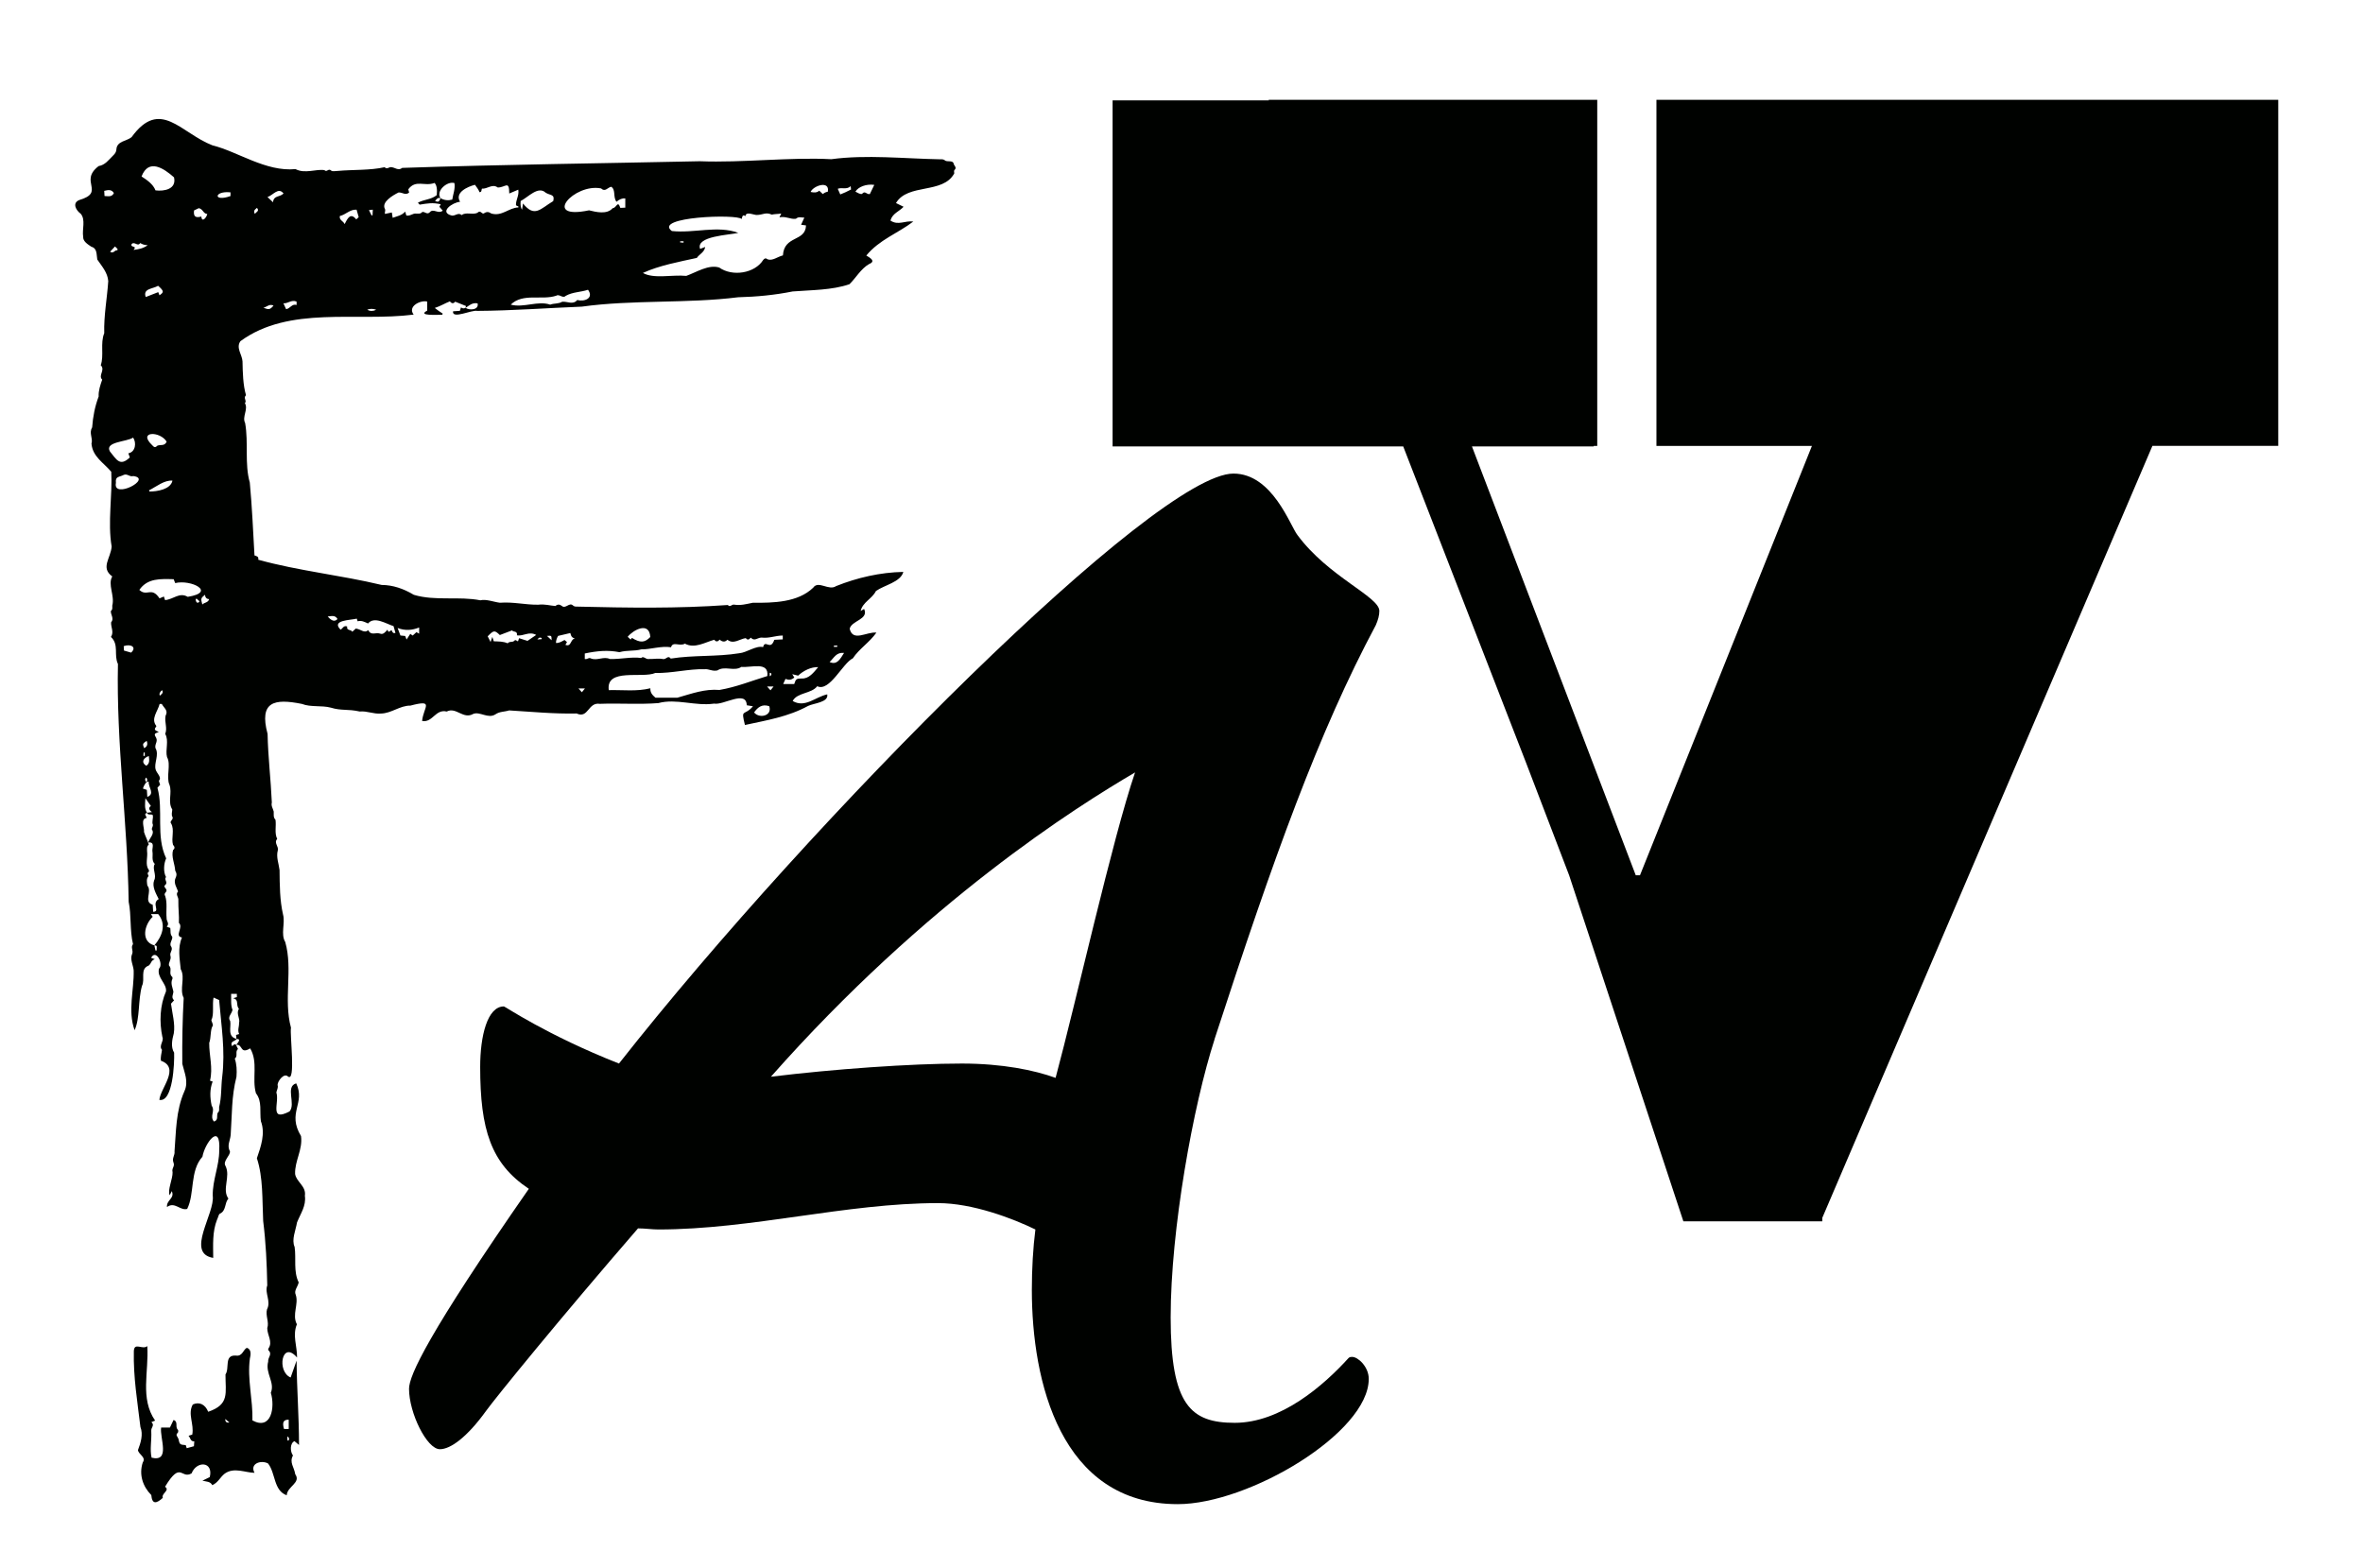
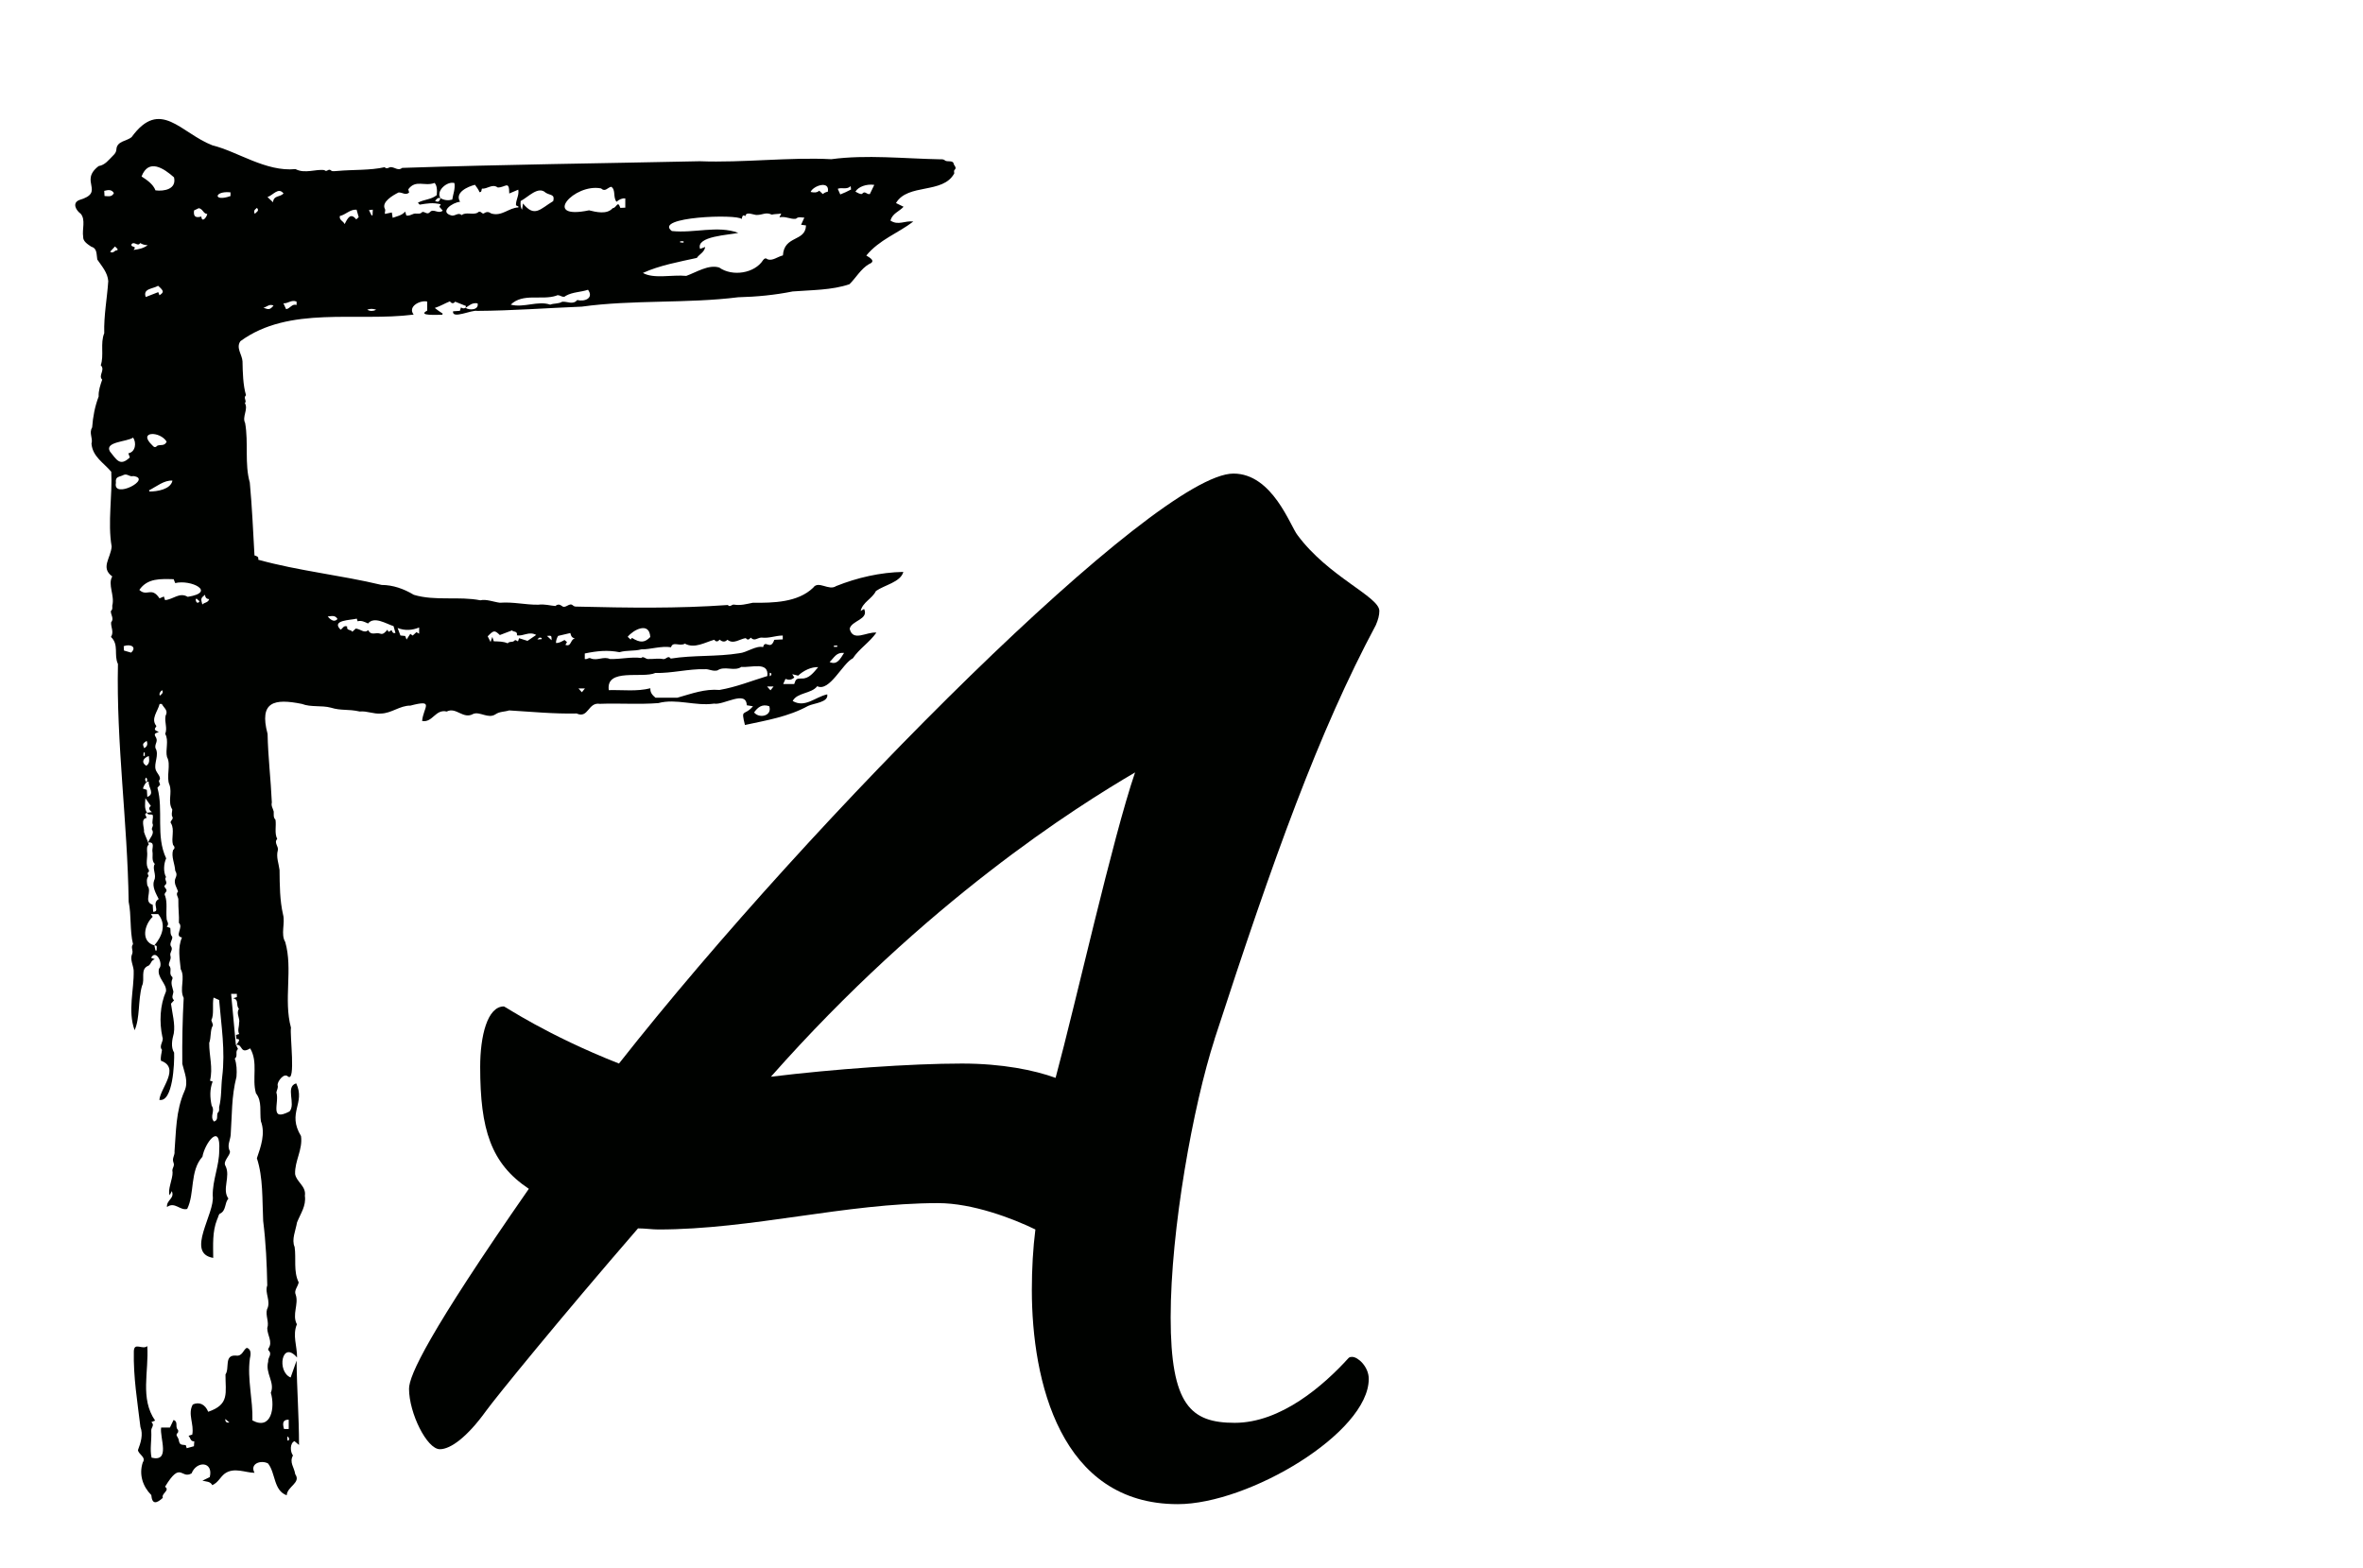
<svg xmlns="http://www.w3.org/2000/svg" id="a" viewBox="0 0 778.1 516.2">
  <defs>
    <style>.b{fill:#000200;}</style>
  </defs>
-   <polygon class="b" points="545.44 32.87 545.44 146.84 545.46 146.84 596.64 146.84 540.02 288.23 538.63 288.23 484.69 147.01 524.79 147.01 524.79 146.84 525.95 146.84 525.95 32.87 417.74 32.87 417.81 33.05 366.36 33.05 366.36 147.01 462.06 147.01 502.56 251.31 516.69 288.23 554.31 402.19 600.05 402.19 600.05 401.05 708.76 146.82 750.19 146.82 750.19 32.87 545.44 32.87" />
-   <path class="b" d="M94.67,474.38c.12,0,.25-.02,.37-.03,.19-.42,.35-.83-.45-1.34,.04,.63,.06,1,.08,1.37M225.07,79.91c.01-.15,.02-.31,.02-.46h-1.11c0,.12-.01,.25-.02,.37,.37,.03,.74,.06,1.11,.09m-46.7,130.56c-.01-.12-.02-.25-.03-.37-.4-.2-.79-.31-1.39,.48,.68-.05,1.05-.08,1.42-.11m97.31,2.54c0-.16-.01-.32-.01-.48-.37,.04-.75,.08-1.12,.12,.01,.12,.02,.24,.03,.36h1.1Zm-22.22,9.66c.69-.22,.77-1.13,0-1.11v1.11Zm-206.25,26.24c.15,0,.3,.01,.46,.02v-1.11c-.13,0-.26-.01-.38-.02-.02,.37-.05,.74-.07,1.11m28.31,219.51c-.54-.46-.88-.74-1.35-1.14q-.04,1.41,1.35,1.14m-10.77-271.28c-.09,.04-.19,.07-.29,.11-.11,.84,.54,1.86,1.25,.77-.32-.3-.64-.59-.96-.88m116.88,13.69c-.04-1.54,.04-1.57-1.52-1.42,.59,.56,.91,.85,1.52,1.42m-128.26,16.43q-1.17,.95-.74,1.82c.5-.48,1.32-.85,.74-1.82M122.76,69.04c-.55,.06-.89,.1-1.27,.15,.33,.67,.6,1.22,.87,1.76,.1-.02,.2-.04,.31-.06,.03-.54,.05-1.08,.09-1.85m-38.83,1.4c.48-.69,1.6-.95,.68-1.99-.53,.5-1.32,.84-.68,1.99M253.71,227.32c.36-.45,.63-.78,1.02-1.26h-2.15c.45,.5,.74,.82,1.13,1.26m-62.11,.64c.36-.45,.63-.78,1.02-1.26h-2.15c.45,.5,.74,.82,1.13,1.26M123.88,102c-1-.34-2-.44-2.96,.02,.99,.5,1.98,.49,2.96-.02M48.29,243.96c-1.37,.95-1.4,1.05-.81,2.41,1.03-.54,1.23-1.34,.81-2.41m-10.41-162.81c-.59,.64-1.09,1.18-1.62,1.73,1.07,.83,1.5-.63,2.33-.44,.47-.46-.35-.78-.71-1.29m52.19,19.48c-1.37-.65-2.14,.41-3.33,.72,1.84,.7,2.19,.61,3.33-.72m17.84,102.38q1.96,2.28,3.22,.83c-.73-1.31-1.88-.97-3.22-.83m-58.9,45.95c-1.76,.63-2.68,2.01-.86,3.21,1.25-.78,.98-1.89,.86-3.21m19.87-51.68c-.89,0-1.3-.55-1.39-1.42-1.38,1.13-1.42,1.26-.86,3.21,.65-.73,1.89-.54,2.25-1.79M37.51,63.58c-.8-1.29-1.93-1.04-3.19-.73,.04,.58,.07,1.08,.1,1.7,1.21,.03,2.38,.44,3.08-.97m238.36-1.41c.26,.59,.5,1.13,.83,1.86,1.25-.48,2.32-.98,3.55-1.63-.03-.27-.07-.6-.13-1.1-1.31,1.27-2.91,.31-4.25,.87M95.07,470.58v-3.07c-1.74-.04-2.21,.89-1.54,3.07h1.54ZM43.17,214.91c2-1.82-.17-2.97-2.43-2.13,.03,.49,.05,1,.08,1.45,.84,.24,1.56,.45,2.35,.68M75.9,63.34c-5.49-.59-5.8,3.29,0,1.22v-1.22Zm17.42,36.53c.32,.69,.58,1.27,.89,1.94,1.33-.18,1.94-1.9,3.45-1.38v-1.11c-1.66-.75-2.84,.7-4.34,.55m179.86,118.13c2.48,1.14,3.52-1.07,4.76-3-2.57-.24-3.18,1.49-4.76,3M46.17,80.03c-.82,1.31-1.78-.58-2.78,.28-.54,.96,.73,.74,1.06,1.27-.15,.24-.3,.48-.45,.72,1.59-.21,3.11-.45,4.63-1.55-1.17-.09-1.53-.21-2.47-.71m47.21-16.32c-1.72-2.21-3.38,.54-5.29,1.17,.65,.61,1.19,1.12,1.82,1.71,.25-2.35,2.1-1.55,3.48-2.88m-27.08,7.59c.18,2.17,1.74,.3,1.95-.84-1.34-.09-1.39-1.65-2.79-1.92-.56,.27-1.06,.51-1.56,.74-.29,2.24,.69,2.46,2.4,2.02m204.65-7.4c.5-.44,.97-.66,1.64-.78,.72-3.83-4.8-1.99-5.67,.08,1.02,.21,2,.34,2.85-.41,.42,.4,.8,.75,1.18,1.11M52.06,94.11c-1.79,1.08-5.08,.86-4.07,3.7,1.38-.54,2.75-1.07,4.12-1.61,.11,.29,.25,.65,.4,1.04,1.46-1,1.59-1.34-.45-3.13m-3,67.36c.06,.13,.12,.26,.18,.39,2.53,0,6.95-.7,7.55-3.59-2.71-.21-5.27,1.97-7.72,3.2M287.89,60.88c-2.56-.38-5.27,.62-6.22,2.23,.59,.3,1.61,.95,2.19,.74,.98-1.24,1.51,.31,2.57,.05,.48-.99,.93-1.94,1.46-3.02M131.85,209.27c.6,.06,1.12,.11,1.57,.16,.17,.44,.31,.8,.46,1.17,.45-.68,.83-1.27,1.22-1.87,.34,.24,.58,.41,.79,.56,.46-.42,.88-.8,1.24-1.12,.32,.18,.56,.32,.89,.5v-2.03c-2.34,.92-4.57,1.11-7.1,.16,.34,.9,.62,1.62,.94,2.47m-13.75-137.78c-.24-.83-.44-1.55-.69-2.44-2.14-.18-3.58,1.66-5.51,2.08-.28,1.37,1.05,1.57,1.59,2.66,.99-2.01,1.96-3.85,3.81-1.54,.33-.31,.61-.58,.81-.76M248.31,234.61c1.76,2.15,6.07,1.1,4.99-2.06-2.4-.82-3.8,.39-4.99,2.06m-61.61-23.17c-.21,.36-.37,.63-.52,.91,2.02,.77,1.55-1.78,3.18-2.17-1.04-.05-1.33-.76-1.56-1.72-1.45,.34-2.78,.65-4.04,.95-.44,.82-.67,1.44-.69,2.32,1.05,.08,1.94-.51,2.82-.98,.29,.25,.56,.48,.82,.69M54.88,145.44c-2.2-3.58-9.66-3.48-4.76,1.17,.5,.56,.95,.97,1.65,.18,1.06-.5,2.42,.25,3.11-1.36m206.65,79.81c.55-1.68,.71-1.79,2.46-1.81,2.38,.14,3.94-1.98,5.43-3.74-2.35-.11-4.95,1.22-6.6,2.8-.6-.15-1.12-.28-1.94-.48,.36,.59,.53,.87,.68,1.1-.99,.82-1.76,.91-2.91,.46-.22,.49-.46,1.02-.75,1.68h3.63Zm-47.4-15.46c-.3-5.26-5.68-2.31-7.44-.08,.29,.27,.6,.58,.96,.91,.18-.23,.31-.39,.44-.55,2.73,1.7,4.21,1.6,6.04-.29M38.17,159.01c-1.12,5.57,12.22-1.39,5.73-2.24-1.21,.35-1.89-.82-3.08-.42-1.54,.83-2.93,.41-2.65,2.66m138.4,50.08c-2.42-1.33-4.17,.51-6.35,.12,.28-1.57-1.31-1-1.59-1.63-1.44,.55-2.75,1.05-4.04,1.54-1.74-1.66-2.01-1.63-4,.42,.29,.57,.57,1.13,.95,1.87,.2-.59,.33-.96,.58-1.67,.23,.68,.34,1.04,.47,1.44,1.58,.07,3.15,.01,4.57,.67,.56-.73,1.66-.29,2.1-.77,.64-.7,.87,.14,1.33,.07,.12-.36,.25-.73,.34-.99,1.01,.32,1.89,.6,2.77,.88,.9-.62,1.86-1.27,2.87-1.96M42.26,149.28c2.43-.45,2.7-3.58,1.57-5.18-1.98,1.42-9.53,1.32-7.62,4.59,2.15,2.6,3.24,5.09,6.54,1.94-.13-.37-.3-.83-.49-1.35M171.44,66.2q-.17,2.09,.47,2.84c.09-.63,.17-1.2,.3-2.03,3.84,4.73,5.65,1.81,9.96-.79,.61-2.32-.97-1.82-2.47-2.75-2.5-2.37-5.78,1.48-8.26,2.73m-54.31,140.79c1.62,.13,2.87,1.73,4.1,.5,.96,1.95,2.44,.68,3.89,1.15,1.05,.43,1.7-.43,2.48-1.3,.34,1.46,.89,.15,1.37,.21q.34,1.2,1.25,.87c-.21-.74-.41-1.46-.63-2.23-2.46-.79-6.36-3.35-8.4-.88-1.09-.48-2.15-1.09-3.42-.72-.11-.33-.22-.67-.29-.87-2.01,.52-8.56,.43-5.33,3.63,.73-.36,.98-1.52,2.17-1.04-.3,1.47,1.33,.89,1.68,1.74,.48-.45,.86-.8,1.13-1.05M57.3,58.4c-3.36-2.97-8.35-6.34-10.69-.29,1.73,1.12,3.82,2.52,4.59,4.58,2.87,.37,7.01-.4,6.1-4.29m110.87,41.92c4.35,1.13,8.94-1.39,13,0,1.27-.49,2.72-.21,3.94-.95,1.63-.19,3.57,1.13,4.96-.57,2.43,.64,5.56-.61,3.56-3.38-2.42,.82-5.04,.7-7.36,2.01-.91,.98-2.12-.73-3.08-.06-4.78,1.6-11.02-.98-15.02,2.96M54.34,197.62c2.8-.24,4.72-2.71,7.48-1.08,9.58-1.52,1.1-5.8-4.13-4.53-.2-.52-.36-.89-.51-1.28-4.36-.1-8.62-.38-11.3,3.53,2.54,2.38,3.97-1.24,6.65,2.78,.47-.2,.92-.39,1.43-.61,.17,.55,.3,.92,.39,1.19M202.99,66.43c-1.2-1.58-.15-3.9-1.72-4.93-1.19,.22-1.99,1.85-3.34,.55-8.89-1.78-19.78,10.52-3.97,7.21,2.31,.56,5.9,1.47,7.77-.7,1.34-.06,1.63-2.79,2.54-.1,.55-.03,1.06-.05,1.63-.08v-3.05q-1.45-.14-2.91,1.12M70.46,369.33c1.55-.46,.79-1.92,1.22-2.87,.67-.55,.43-1.26,.48-1.92,.84-3.25,.6-6.66,1-9.88,1.08-8.75-.31-16.95-1-25.34-.67-.3-1.25-.55-1.84-.82-.48,2.27,.23,5.67-.7,7.32-.11,.34,.67,1.58,.44,1.94-.88,1.34-.5,3.93-1.17,5.68-.04,4.19,1.3,8.19,.26,12.43,.27,.08,.61,.19,.87,.28-1,2.61-.9,5.21-.32,7.96,1.27,1.77-.77,3.46,.76,5.22m122.11-152.31c1.06,.15,1.22-.63,2.02-.19,2.12,.84,4.13-.79,6.24,.18,3.53,.12,7.09-.8,10.3-.33,.73-.81,1.51,.48,2.4,.33,1.85,.05,3.31-.3,4.88,.03,.99,.11,1.57-1.38,2.46-.17,7.45-1.2,15.19-.55,22.57-1.76,2.46-.21,5.5-2.61,7.84-2.02,.67-2.73,2.4,1.38,3.68-2.4,.85-.04,1.79-.09,2.79-.14v-1.27c-2.55,.03-4.46,.99-7.04,.67-1.37,.07-2.27,1.33-3.5,.02-.46,.56-.99,1-1.63,.16-1.92,.23-4.04,2.17-6.06,.54-.85,.89-1.73,.69-2.56-.05-.66,.83-1.27,.72-1.76,.05-3.06,.84-6.48,3.03-9.67,1.28-1.72,1.03-3.97-.9-4.57,1.19-3.33-.51-6.84,.76-9.75,.69-2.57,.67-4.59,.2-7.24,.93-3.89-.75-7.28-.43-11.41,.43v1.84Zm21.58,9.65c-.06,1.51,.71,2.23,1.69,3.09h7.18c4.9-1.39,9.05-2.96,13.89-2.56,5.67-.98,10.46-2.98,15.76-4.58,.57-4.92-5.31-2.69-8.54-3.01-2.41,1.61-5.47-.48-7.92,1.17-1.7,.36-2.74-.54-4.17-.41-5.17-.16-10.87,1.38-16.26,1.24-4.23,1.88-16.35-1.76-15.32,5.65,4.88-.11,9.15,.51,13.7-.61m31.31-155.49c-1.09-.68-1.04,.32-1.26,.97-1.36-1.73-29.29-.75-22.98,3.95,7.4,.79,15-1.94,21.88,.6-2.92,.72-14.09,1.04-12.58,5.28,.52-.2,1.01-.39,1.68-.64-.29,1.81-1.96,2.39-2.76,3.61-5.78,1.27-12.34,2.47-17.76,4.95,3.59,2.04,9.66,.51,14.28,.97,3.32-1.18,7.35-3.85,10.86-2.75,4.33,3.08,11.72,1.93,14.48-2.51,.46-.55,.84-.69,1.45-.19,1.66,.58,3.21-.85,5.04-1.3,.39-6.68,7.45-4.4,7.6-9.87-.57-.08-1.07-.14-1.62-.22,.37-.81,.7-1.52,1.07-2.35-1.01,0-1.91-.42-2.77,.38-1.81,.25-3.37-.93-5.43-.47,.24-.51,.38-.8,.6-1.26-1.25,.22-2.04,.11-3.11,.37-2.07-.94-2.86,.1-5.03,.11-.89,0-3.51-1.28-3.64,.35h0Zm-87.62-7.89l.05,.05c-.3-.92-.99-1.7-1.5-2.47-2.41,.61-6.78,2.55-4.9,5.6-2.45,.16-7.15,3.44-2.69,4.55,1.24,.1,2.08-1.14,3.23-.16,1.28-1.15,3.87,.06,5.25-.83,.92-.88,1.28,.41,1.92,.31,1.02-.64,1.6-.66,2.59,0,3.52,1.01,5.71-1.9,8.89-2.01,.01-.1,.02-.2,.03-.3-.37-.17-.73-.35-.82-.39-.09-1.82,1.11-3.2,.76-5.16-1.07,.46-2,.85-2.97,1.26-.02-4.53-1.28-1.91-3.81-1.98-1.76-1.34-3.4,.55-5.19,.38-.22,.46,.01,1.22-.84,1.15m-23.09,.12c-1.3,1.06-2.15-.07-3.52-.01-1.94,.97-5.58,3.11-4.55,5.32,.4,.67-.11,1.06,.08,1.74,.78-.16,1.51-.31,2.25-.47,.07,.44,.15,1,.28,1.76,1.51-.55,3.01-.76,4.12-2.05,.14,.49,.25,.84,.38,1.29,1.38,.25,2.06-.8,3.29-.63,.66-.04,1.37,.19,1.9-.5,.81-.31,1.59,.95,2.46,.12,1.26-1.54,2.73,.66,4.35-.59-.42-.48-.79-.91-1.12-1.28,.17-.31,.3-.55,.45-.83-2.74-.6-4.19-.3-6.95,.13-.06-.06-.32-.35-.58-.64,2.09-1.14,4.29-.96,6.22-2.49q.29-3.05-.74-4.02c-3.28,1.26-6.17-1.24-8.64,2.1,.06,.26,.17,.67,.28,1.08l.04-.04ZM50.83,311.33c.12,.56,.24,1.12,.36,1.68l.4-.03c-.11-.79,.45-1.84-.8-1.62,2.6-3.01,4.11-6.92,1.3-10.35h-2.4c.27,.41,.43,.64,.59,.89-2.76,2.59-4.02,8.15,.55,9.42M145.07,65.27c1.22,.69,2.49,.83,3.85,.46,.31-1.95,1.02-3.54,.72-5.45-2.41-.74-6.3,2.71-4.53,5.02-.95-.39-1.37,.27-1.84,.91,1.14,.38,1.25,.32,1.81-.94M48.42,267.68c-1.12,.36-.35,.77-.12,1.67-2.17,.28-.68,3.29-.88,4.62,.41,1.38,1.25,2.85,1.57,4.16-.73,.61-.55,1.42-.56,2.19,.29,1.98-.7,4.4,.52,6.05,.13,.09,.14,.67,.04,.73-.89,.48,.18,1.22-.15,1.5-.73,.86-.44,2.1-.32,3.02,1.72,1.97-1.42,5.35,1.77,6.32,.05,.8,.09,1.48,.14,2.31,2.51-.02-.69-2.76,1.83-4.18-.91-1.86-2.25-4.07-1.51-6.14,.95-1.77-.78-3.97,.23-5.42-1.19-1.14-.54-2.92-.78-4.03-.24-1.16,1.01-3.27-1.38-3.06,.39-1.47,2.21-2.79,1.21-4.27-.18-.17,.32-.97,.34-1.48-.51-1.18,.25-2.22-.11-3.34-.66-.31-1.53,.22-1.87-.69,.43-.05,.87-.11,1.65-.21-1.16-.81-1.1-1.48-.36-2.02-.56-.8-1.06-1.51-1.8-2.56-.1,1.89-.38,3.41,.55,4.82m-.24-10.1c.36-.5,.43-.98-.06-1.53-.59,.62-.27,1.07,.08,1.52-.52,.65-.91,1.3-1.14,2.12,.57,.19,.95,.32,1.29,.43,.05,.82,.1,1.53,.15,2.32,2.64-1.05,.26-3.15,.46-5.07-.32,.09-.55,.15-.78,.21m29.47,86.44c.23,.46,.56,1.04,.72,1.45-1.09,.78,.1,2.36-1.07,3.12,.63,1.85,.73,3.9,.56,6-1.69,6.63-1.44,12.54-1.91,19.19-.18,1.91-1.29,3.44-.24,5.39,.11,1.45-2.46,3.22-1.46,4.8,1.74,3.48-1.26,7.7,.95,10.73-1.33,1.52-.68,3.98-2.76,4.96-.47,.14-.6,1.31-.97,1.96-1.59,4-1.29,8.31-1.27,12.62-9.24-1.54,.67-14.59-.16-20.53-.06-5.17,2.14-9.75,2.14-14.84,.56-9.39-4.69-2.61-5.53,2.05-4.23,4.72-2.48,12.13-5.02,17.19-2.31,.66-4.09-2.52-6.65-.62-.23-2.36,2.64-2.8,1.58-5.24-.32,.62-.5,.98-.68,1.34-.85-1.52,1.05-5.44,.94-7.59-.38-1.3,.85-1.89,.29-3.18-.56-1.47,.53-2.32,.35-3.69,.52-6.33,.39-13.3,3.27-19.81,1.43-3.18-.03-6.06-.71-8.99-.07-7.45,.07-14.8,.46-21.71-1.51-2.86,.63-6.65-.98-9.45-.31-3.4-1.08-7.02,.41-10.45-2.64-.42,.62-3.33-1.01-4.8,.13-2.36-.24-4.83-.18-7.41,.14-1.19-1.07-1.88-.09-2.95-.47-1.3-1.37-2.56-.98-4.01,.57-1.35,.63-1.72,.03-2.88-.11-2.14-1.36-4.58-.7-6.73,.73-.62,.52-1.12-.02-1.74-.65-2.21,.58-4.89-.61-7-.69-.74,.82-1.28,.46-2.13-.51-.72-.08-1.89-.09-2.49-1.59-2.5,.05-5.44-.92-8.13-1.18-2.57,.58-6.7-.8-9.11-.64-2.37,.7-5.47-.61-7.65,.81-1.99-.31-3.89,.13-6,.95-1.76-.44-2.38-1.26-3.88h-.7c-.66,2.58-3,4.89-1.06,7.3-.79,1.15-.75,1.29,.79,1.94-.8,.34-1.7,.41-1.17,1.39,1.17,1.75-.2,2.24,.04,3.86,1.37,2.29-.59,5.08,.11,7.19,.33,1.15,2.09,2.51,1.07,3.57-.11,.07,.21,.79,.38,1.37-.24,.27-.62,.69-.89,.99,2.06,7.32-.62,15.88,2.88,23.25-.83,1.78-.96,4.54-.04,6.17-.82,.77,.82,1.75-.31,2.63-.72,.56,.51,1.11,.47,1.79-.04,.62-1.03,.93-.44,1.81,.76,2.3,.23,4.67,.46,7.24-.05,1.23,1.07,1.7,.05,2.87,.39,.14,.76,.27,1.16,.41,.2,.95-.16,2,.63,2.86,.31,.91-1.19,2.3-.29,3.33,.61,1.14-.63,1.84-.28,3,.39,1.18-.77,2.2-.46,3.23,1.14,1.02-.25,2.63,1.01,3.65,.14,.11,.18,.58,.07,.76-.65,1.37,.08,2.8,.35,4.11-.06,1.09-.81,1.92,.22,2.88-.34,.37-.69,.75-1.01,1.11,.39,3.1,1.43,6.73,.92,9.77-.56,2.08-1.04,4.51,.11,6.37,.13,3.43-.4,16.42-4.86,15.54,.31-3.81,6.97-10.55,.52-12.89-.21-1.33,.23-2.41,.34-3.59-1.16-1.35,.75-2.91,.13-4.24-1.04-4.92-.82-10.39,1.19-15,.34-2.55-3.07-4.52-2.3-7.48,1.59-1.54-.99-6.63-2.6-3.58,.41,.15,.78,.28,1.21,.44-1.41,.59-1,1.26-2,2.11-3.01,1.11-1.08,4.5-2.22,6.7-1.34,4.77-.61,10.61-2.43,14.59-2.33-6.54-.14-13.16-.3-19.66-.09-1.58-1.29-3.74-.54-5.35,.56-1.28-.56-2.21,.32-3.34-1.1-4.6-.5-9.47-1.43-13.95-.39-26.44-4.09-52.09-3.53-78.3-1.44-2.99,.44-6.31-2.3-8.91,1.06-1.6-.06-3.2,.05-4.8,1.09-1.22-.2-2.57-.08-3.74,.64-.5,.45-1.16,.46-1.77,.89-3.27-1.57-6.95,0-9.61-3.97-2.86-.46-6.07-.2-9.86-1.37-7.77,.3-17.2-.13-24.6-2.49-3-6.12-4.92-6.51-9.25,.55-1.89-.92-3.43,.22-5.37,.26-3.58,.9-6.89,2.14-10.18-.1-1.9,.56-3.8,1.17-5.54-1.42-1.43,1.12-3.16-.48-4.75,1.14-3.19-.22-7.22,1.15-10.56-.17-5.77,.96-11.61,1.32-17.15-.2-2.79-2.1-4.88-3.61-7.1-.3-1.62,.04-3.67-1.95-4.21-1.2-.81-2.8-1.77-2.7-3.3-.4-2.43,.87-5.57-.79-7.55-1.54-1.11-2.91-3.5-.55-4.51,8.9-2.62-.23-6.15,6.45-11.21,2.13-.35,3.25-1.99,4.75-3.47,.56-.55,1-1.06,1.08-1.97,.12-2.84,3.43-2.74,5-4.08,9.45-13,16.16-1.33,26.66,2.71,8.21,1.99,17.54,8.76,27.32,7.81,3.08,1.64,6.83-.1,9.51,.34,.88,.85,1.28-.76,2.28,.17,.34,.35,1.32,.09,2.02,.1,5.14-.47,10.77-.15,15.55-1.24,.69,.8,1.34,.02,1.99-.02,1.4,.01,2.43,1.34,3.8,.25,33.17-1.12,66.04-1.49,97.97-2.19,14.24,.55,29.63-1.4,43.31-.67,11.57-1.56,23.99-.19,35.75,.03,.61,0,1.22-.1,1.77,.45,.74,.44,2.55-.17,2.76,.96,.1,.68,1.22,1.29,.26,2.14-.19,.17-.1,.73-.05,1.09-3.71,6.9-15.3,3.18-19.19,9.77,.81,.4,1.6,.78,2.5,1.22-1.47,1.6-3.64,2.13-4.33,4.54,2.58,1.73,4.73-.04,7.54,.32-5.09,3.89-11.18,5.96-15.48,11.2,1.24,.74,3.25,1.87,.92,2.8-2.73,1.56-4.43,4.69-6.48,6.65-5.81,1.98-12.44,1.89-18.7,2.38-5.95,1.19-11.8,1.75-17.94,1.91-16.77,2.11-34.71,.77-51.49,3.09-11.41,.45-22.84,1.33-34.44,1.4-1.75-.43-8.36,2.86-7.95,.13,.69-.05,1.42-.1,2.25-.15,.11-.36,.23-.73,.35-1.12,.65,.38,.85,.39,1.51,.14,1.35,.9,4.47,.69,3.97-1.48-1.74-.34-2.81,.71-3.98,1.51,.06-.25,.13-.49,.17-.64-1.22-.49-2.34-.94-3.58-1.43-.48,.67-1.15,.7-1.73-.11-1.87,.75-2.94,1.51-4.98,2.18,.89,.7,1.68,1.28,2.61,1.86-.05,.12-.09,.25-.14,.37-1.39,0-8.47,.46-4.97-1.35v-2.98c-2.15-.57-6.56,1.54-4.46,4.29-18.81,2.41-40.91-3.03-57.03,8.74-1.58,2.19,.59,4.49,.68,6.68,.06,3.52,.17,7.88,1.15,11.12-1.03,.95,.41,1.84-.37,2.62,1.2,1.97-1,4.53,.08,6.53,1.16,6.53-.23,13.44,1.54,19.63,.75,8.05,1.09,16.04,1.54,23.98,.59,.23,1.48,.28,1.24,1.42,13.33,3.69,27.1,5.06,40.63,8.3,3.7,.02,7.25,1.24,10.59,3.25,7.02,2.12,14.93,.41,21.91,1.81,1.8-.49,4.68,.61,6.44,.8,4.5-.33,8.26,.7,12.65,.65,2.02-.28,3.86,.3,5.63,.43,.73-.63,1.34-.58,2.1-.05,1.16,1.14,2.52-1.25,3.63-.17,.53,.5,1.06,.41,1.62,.42,16.29,.39,32.85,.66,49.43-.53,.72,.88,1.31-.26,2.02-.13,2.22,.37,4.12-.2,6.19-.61,6.77,.06,14.83-.09,19.88-4.95,1.74-2.53,5.14,1.14,7.58-.55,6.91-2.76,14.48-4.52,22.12-4.66-.9,3.38-6.26,4.32-9.02,6.29-1.27,2.58-4.36,3.64-5.04,6.57,.62-.36,.9-.52,1.14-.66,1.64,3.49-4.15,3.78-4.75,6.52,1.04,4.46,5.64,.9,8.8,1.27-2.32,3.28-5.71,5.35-7.75,8.46-3.36,1.58-7.69,11.19-11.74,9.19-1.88,2.51-6.6,2.02-8.08,4.87,4.12,2.37,7.37-1.3,11.38-2.19,.51,2.66-4.41,2.89-6.3,3.81-6.54,3.58-13.72,4.74-20.8,6.28-1.39-5.64-.3-2.74,2.65-6.16-.86-.14-1.42-.24-2.05-.34-.16-5.13-7.64,.05-10.75-.54-6.19,.9-12.42-1.77-18.38-.17-6.24,.49-12.95,0-19.25,.24-3.94-.62-3.72,4.97-7.65,3.18-7.56,.17-14.99-.59-22.23-1.01-1.53,.5-3.12,.32-4.51,1.3-2.39,1.56-5.13-1.04-7.29-.15-3.34,1.91-5.61-2.4-8.74-.78-3.72-.91-4.63,3.75-8.1,3.11,.4-4.53,4.26-7.2-3.87-5.06-3.43-.04-6.26,2.56-9.7,2.61-2.43,.22-4.54-.91-6.99-.67-3.99-.89-5.99-.19-9.51-1.27-3.06-.82-6.54-.07-9.52-1.23-9.1-1.83-14.16-.82-11.3,9.88,.15,7.56,1.07,15,1.4,22.58-.3,1.15,.37,1.94,.62,2.99,.06,.92-.22,1.9,.58,2.69,.32,1.96-.4,4.43,.57,6.32-1.18,1.29,.53,2.42,.2,3.75-.62,2.2,.34,4.47,.57,6.5,.05,4.99,.07,9.95,1.15,14.66,.77,2.77-.84,6.49,.72,9.02,2.59,8.97-.63,19,1.89,28.23-.43,2.3,1.66,18.27-1.01,16.05-1.29-1.23-3.4,1.53-3.4,2.81,.3,.93-.27,1.65-.4,2.48,1.11,3.23-2.51,9.78,4.33,6.25,2.19-2.46-1.51-8.17,2.21-9.26,3.14,6.67-3.12,9.59,1.58,17.37,.61,4.47-2.09,8.12-1.95,12.47,.4,2.64,3.72,4,3.22,7.17,.46,3.36-1.37,5.76-2.59,8.79-.43,2.63-1.87,5.65-.79,8.07,.56,3.82-.44,8.08,1.34,11.67-.23,1.35-1.61,2.68-.99,4.02,1.1,3.13-1.3,6.58,.4,9.79-1.52,3.66,.1,7.14,.05,10.94-5.01-5.88-6.77,4.64-2.11,6.57,.66-1.86,1.24-3.51,1.96-5.56,.09,9.62,.8,18.26,.8,27.78-.67-.55-1.09-.91-1.51-1.26-1.54,.75-1.42,3.47-.48,4.72-1.27,2.32,.41,3.85,.75,6.18,2,2.82-2.66,4.01-2.81,6.93-4.37-1.54-3.64-7.35-6.16-10.49-2.37-1.23-6.09,.1-4.44,3.09-2.94,0-6.7-1.95-9.79,.25-1.6,1.24-2.12,2.92-4.12,3.82-.64-1.28-1.99-1.14-3.25-1.48,.73-.36,1.47-.71,2.42-1.18,1.28-5.16-4.31-5.47-5.99-1.22-3.54,2.03-3.47-4.31-8.74,4.41,1.77,1.18-1.35,2.24-.72,3.64-2.06,1.89-3.54,2.27-3.8-.91-2.8-2.82-4.13-6.76-2.81-10.75,1.22-1.75-1.43-2.63-1.58-4.07,.92-2.42,1.77-5.12,.81-7.6-1-8.42-2.35-16.34-2.17-24.93,.1-3.16,2.86-.35,4.43-1.71,.56,8.44-2.47,17.25,2.58,24.53-.41,.17-.76,.32-1.23,.51,1.23,1.1-.2,1.68-.04,3.01,.17,3.08-.53,5.91,.11,8.7,6.33,1.52,2.62-6.56,3.14-9.92h2.89c.43-.89,.82-1.7,1.2-2.5,1.67,.59,.39,2.26,1.43,3.23,.16,.12,.14,.79-.03,.98-.91,.77-.06,1.22,.21,2.02,.4,1.85,.44,1.9,2.41,2.06,.1,.34,.22,.72,.32,1.01,.8-.22,1.52-.42,2.37-.65,.03-.43,.07-.95,.12-1.61-1.32,.07-1.23-1.14-1.9-1.83,.44-.14,.77-.24,1.23-.39,.68-3.44-1.6-6.81,.18-9.92,2.12-.97,4.07-.06,5.07,2.4,7.13-2.42,5.66-6.21,5.69-12.29,1.43-2.08-.55-6.45,3.4-6.22,2.16,.37,2.43-1.91,3.59-2.54,1.62,.4,1.34,2.34,1.04,3.56-.91,6.74,1.04,13.55,.84,20.34,6.27,3.36,7.49-4.36,6.06-9.11,1.44-3.45-1.92-6.41-.87-10.26-.15-1.43,1.5-2.41,.07-3.75-.1-.11-.07-.46,.03-.6,1.51-2.13-.43-4.36-.4-6.69,.69-1.98-.66-4.13-.08-6.19,1.4-2.64-.86-5.39,.08-7.85-.14-7.16-.46-14.13-1.35-21.24-.34-7.08,.02-14.28-2.07-20.65,1.32-3.84,2.84-8.17,1.32-12.19-.46-3.03,.49-6.54-1.63-9.21-1.38-4.81,.81-10.21-1.9-14.78-3.43,2.11-2.35-1.5-4.6-1.14,.46-.62,1.84-2.06,.08-1.94-.04-.42-.08-.83-.13-1.34,.17-.05,.51-.15,1.03-.3-.64-1.31,.01-2.33-.04-3.61,.44-1.58-1.08-3.12-.03-4.69-1.15-1.26,.14-3.09-1.94-3.47,.57-.18,.91-.29,1.25-.4v-1.05h-1.89c.06,1.86-.17,3.8,.46,5.26-.3,1.4-1.73,2.31-.76,3.69,.36,2.08-1.03,5.13,2.1,5.87-.44,.9-2.19,.6-1.56,2.34,.5-.04,.81-.96,1.45-.37" />
+   <path class="b" d="M94.67,474.38c.12,0,.25-.02,.37-.03,.19-.42,.35-.83-.45-1.34,.04,.63,.06,1,.08,1.37M225.07,79.91c.01-.15,.02-.31,.02-.46h-1.11c0,.12-.01,.25-.02,.37,.37,.03,.74,.06,1.11,.09m-46.7,130.56c-.01-.12-.02-.25-.03-.37-.4-.2-.79-.31-1.39,.48,.68-.05,1.05-.08,1.42-.11m97.31,2.54c0-.16-.01-.32-.01-.48-.37,.04-.75,.08-1.12,.12,.01,.12,.02,.24,.03,.36h1.1Zm-22.22,9.66c.69-.22,.77-1.13,0-1.11v1.11Zm-206.25,26.24c.15,0,.3,.01,.46,.02v-1.11c-.13,0-.26-.01-.38-.02-.02,.37-.05,.74-.07,1.11m28.31,219.51c-.54-.46-.88-.74-1.35-1.14q-.04,1.41,1.35,1.14m-10.77-271.28c-.09,.04-.19,.07-.29,.11-.11,.84,.54,1.86,1.25,.77-.32-.3-.64-.59-.96-.88m116.88,13.69c-.04-1.54,.04-1.57-1.52-1.42,.59,.56,.91,.85,1.52,1.42m-128.26,16.43q-1.17,.95-.74,1.82c.5-.48,1.32-.85,.74-1.82M122.76,69.04c-.55,.06-.89,.1-1.27,.15,.33,.67,.6,1.22,.87,1.76,.1-.02,.2-.04,.31-.06,.03-.54,.05-1.08,.09-1.85m-38.83,1.4c.48-.69,1.6-.95,.68-1.99-.53,.5-1.32,.84-.68,1.99M253.71,227.32c.36-.45,.63-.78,1.02-1.26h-2.15c.45,.5,.74,.82,1.13,1.26m-62.11,.64c.36-.45,.63-.78,1.02-1.26h-2.15c.45,.5,.74,.82,1.13,1.26M123.88,102c-1-.34-2-.44-2.96,.02,.99,.5,1.98,.49,2.96-.02M48.29,243.96c-1.37,.95-1.4,1.05-.81,2.41,1.03-.54,1.23-1.34,.81-2.41m-10.41-162.81c-.59,.64-1.09,1.18-1.62,1.73,1.07,.83,1.5-.63,2.33-.44,.47-.46-.35-.78-.71-1.29m52.19,19.48c-1.37-.65-2.14,.41-3.33,.72,1.84,.7,2.19,.61,3.33-.72m17.84,102.38q1.96,2.28,3.22,.83c-.73-1.31-1.88-.97-3.22-.83m-58.9,45.95c-1.76,.63-2.68,2.01-.86,3.21,1.25-.78,.98-1.89,.86-3.21m19.87-51.68c-.89,0-1.3-.55-1.39-1.42-1.38,1.13-1.42,1.26-.86,3.21,.65-.73,1.89-.54,2.25-1.79M37.51,63.58c-.8-1.29-1.93-1.04-3.19-.73,.04,.58,.07,1.08,.1,1.7,1.21,.03,2.38,.44,3.08-.97m238.36-1.41c.26,.59,.5,1.13,.83,1.86,1.25-.48,2.32-.98,3.55-1.63-.03-.27-.07-.6-.13-1.1-1.31,1.27-2.91,.31-4.25,.87M95.07,470.58v-3.07c-1.74-.04-2.21,.89-1.54,3.07h1.54ZM43.17,214.91c2-1.82-.17-2.97-2.43-2.13,.03,.49,.05,1,.08,1.45,.84,.24,1.56,.45,2.35,.68M75.9,63.34c-5.49-.59-5.8,3.29,0,1.22v-1.22Zm17.42,36.53c.32,.69,.58,1.27,.89,1.94,1.33-.18,1.94-1.9,3.45-1.38v-1.11c-1.66-.75-2.84,.7-4.34,.55m179.86,118.13c2.48,1.14,3.52-1.07,4.76-3-2.57-.24-3.18,1.49-4.76,3M46.17,80.03c-.82,1.31-1.78-.58-2.78,.28-.54,.96,.73,.74,1.06,1.27-.15,.24-.3,.48-.45,.72,1.59-.21,3.11-.45,4.63-1.55-1.17-.09-1.53-.21-2.47-.71m47.21-16.32c-1.72-2.21-3.38,.54-5.29,1.17,.65,.61,1.19,1.12,1.82,1.71,.25-2.35,2.1-1.55,3.48-2.88m-27.08,7.59c.18,2.17,1.74,.3,1.95-.84-1.34-.09-1.39-1.65-2.79-1.92-.56,.27-1.06,.51-1.56,.74-.29,2.24,.69,2.46,2.4,2.02m204.65-7.4c.5-.44,.97-.66,1.64-.78,.72-3.83-4.8-1.99-5.67,.08,1.02,.21,2,.34,2.85-.41,.42,.4,.8,.75,1.18,1.11M52.06,94.11c-1.79,1.08-5.08,.86-4.07,3.7,1.38-.54,2.75-1.07,4.12-1.61,.11,.29,.25,.65,.4,1.04,1.46-1,1.59-1.34-.45-3.13m-3,67.36c.06,.13,.12,.26,.18,.39,2.53,0,6.95-.7,7.55-3.59-2.71-.21-5.27,1.97-7.72,3.2M287.89,60.88c-2.56-.38-5.27,.62-6.22,2.23,.59,.3,1.61,.95,2.19,.74,.98-1.24,1.51,.31,2.57,.05,.48-.99,.93-1.94,1.46-3.02M131.85,209.27c.6,.06,1.12,.11,1.57,.16,.17,.44,.31,.8,.46,1.17,.45-.68,.83-1.27,1.22-1.87,.34,.24,.58,.41,.79,.56,.46-.42,.88-.8,1.24-1.12,.32,.18,.56,.32,.89,.5v-2.03c-2.34,.92-4.57,1.11-7.1,.16,.34,.9,.62,1.62,.94,2.47m-13.75-137.78c-.24-.83-.44-1.55-.69-2.44-2.14-.18-3.58,1.66-5.51,2.08-.28,1.37,1.05,1.57,1.59,2.66,.99-2.01,1.96-3.85,3.81-1.54,.33-.31,.61-.58,.81-.76M248.31,234.61c1.76,2.15,6.07,1.1,4.99-2.06-2.4-.82-3.8,.39-4.99,2.06m-61.61-23.17c-.21,.36-.37,.63-.52,.91,2.02,.77,1.55-1.78,3.18-2.17-1.04-.05-1.33-.76-1.56-1.72-1.45,.34-2.78,.65-4.04,.95-.44,.82-.67,1.44-.69,2.32,1.05,.08,1.94-.51,2.82-.98,.29,.25,.56,.48,.82,.69M54.88,145.44c-2.2-3.58-9.66-3.48-4.76,1.17,.5,.56,.95,.97,1.65,.18,1.06-.5,2.42,.25,3.11-1.36m206.65,79.81c.55-1.68,.71-1.79,2.46-1.81,2.38,.14,3.94-1.98,5.43-3.74-2.35-.11-4.95,1.22-6.6,2.8-.6-.15-1.12-.28-1.94-.48,.36,.59,.53,.87,.68,1.1-.99,.82-1.76,.91-2.91,.46-.22,.49-.46,1.02-.75,1.68h3.63Zm-47.4-15.46c-.3-5.26-5.68-2.31-7.44-.08,.29,.27,.6,.58,.96,.91,.18-.23,.31-.39,.44-.55,2.73,1.7,4.21,1.6,6.04-.29M38.17,159.01c-1.12,5.57,12.22-1.39,5.73-2.24-1.21,.35-1.89-.82-3.08-.42-1.54,.83-2.93,.41-2.65,2.66m138.4,50.08c-2.42-1.33-4.17,.51-6.35,.12,.28-1.57-1.31-1-1.59-1.63-1.44,.55-2.75,1.05-4.04,1.54-1.74-1.66-2.01-1.63-4,.42,.29,.57,.57,1.13,.95,1.87,.2-.59,.33-.96,.58-1.67,.23,.68,.34,1.04,.47,1.44,1.58,.07,3.15,.01,4.57,.67,.56-.73,1.66-.29,2.1-.77,.64-.7,.87,.14,1.33,.07,.12-.36,.25-.73,.34-.99,1.01,.32,1.89,.6,2.77,.88,.9-.62,1.86-1.27,2.87-1.96M42.26,149.28c2.43-.45,2.7-3.58,1.57-5.18-1.98,1.42-9.53,1.32-7.62,4.59,2.15,2.6,3.24,5.09,6.54,1.94-.13-.37-.3-.83-.49-1.35M171.44,66.2q-.17,2.09,.47,2.84c.09-.63,.17-1.2,.3-2.03,3.84,4.73,5.65,1.81,9.96-.79,.61-2.32-.97-1.82-2.47-2.75-2.5-2.37-5.78,1.48-8.26,2.73m-54.31,140.79c1.62,.13,2.87,1.73,4.1,.5,.96,1.95,2.44,.68,3.89,1.15,1.05,.43,1.7-.43,2.48-1.3,.34,1.46,.89,.15,1.37,.21q.34,1.2,1.25,.87c-.21-.74-.41-1.46-.63-2.23-2.46-.79-6.36-3.35-8.4-.88-1.09-.48-2.15-1.09-3.42-.72-.11-.33-.22-.67-.29-.87-2.01,.52-8.56,.43-5.33,3.63,.73-.36,.98-1.52,2.17-1.04-.3,1.47,1.33,.89,1.68,1.74,.48-.45,.86-.8,1.13-1.05M57.3,58.4c-3.36-2.97-8.35-6.34-10.69-.29,1.73,1.12,3.82,2.52,4.59,4.58,2.87,.37,7.01-.4,6.1-4.29m110.87,41.92c4.35,1.13,8.94-1.39,13,0,1.27-.49,2.72-.21,3.94-.95,1.63-.19,3.57,1.13,4.96-.57,2.43,.64,5.56-.61,3.56-3.38-2.42,.82-5.04,.7-7.36,2.01-.91,.98-2.12-.73-3.08-.06-4.78,1.6-11.02-.98-15.02,2.96M54.34,197.62c2.8-.24,4.72-2.71,7.48-1.08,9.58-1.52,1.1-5.8-4.13-4.53-.2-.52-.36-.89-.51-1.28-4.36-.1-8.62-.38-11.3,3.53,2.54,2.38,3.97-1.24,6.65,2.78,.47-.2,.92-.39,1.43-.61,.17,.55,.3,.92,.39,1.19M202.99,66.43c-1.2-1.58-.15-3.9-1.72-4.93-1.19,.22-1.99,1.85-3.34,.55-8.89-1.78-19.78,10.52-3.97,7.21,2.31,.56,5.9,1.47,7.77-.7,1.34-.06,1.63-2.79,2.54-.1,.55-.03,1.06-.05,1.63-.08v-3.05q-1.45-.14-2.91,1.12M70.46,369.33c1.55-.46,.79-1.92,1.22-2.87,.67-.55,.43-1.26,.48-1.92,.84-3.25,.6-6.66,1-9.88,1.08-8.75-.31-16.95-1-25.34-.67-.3-1.25-.55-1.84-.82-.48,2.27,.23,5.67-.7,7.32-.11,.34,.67,1.58,.44,1.94-.88,1.34-.5,3.93-1.17,5.68-.04,4.19,1.3,8.19,.26,12.43,.27,.08,.61,.19,.87,.28-1,2.61-.9,5.21-.32,7.96,1.27,1.77-.77,3.46,.76,5.22m122.11-152.31c1.06,.15,1.22-.63,2.02-.19,2.12,.84,4.13-.79,6.24,.18,3.53,.12,7.09-.8,10.3-.33,.73-.81,1.51,.48,2.4,.33,1.85,.05,3.31-.3,4.88,.03,.99,.11,1.57-1.38,2.46-.17,7.45-1.2,15.19-.55,22.57-1.76,2.46-.21,5.5-2.61,7.84-2.02,.67-2.73,2.4,1.38,3.68-2.4,.85-.04,1.79-.09,2.79-.14v-1.27c-2.55,.03-4.46,.99-7.04,.67-1.37,.07-2.27,1.33-3.5,.02-.46,.56-.99,1-1.63,.16-1.92,.23-4.04,2.17-6.06,.54-.85,.89-1.73,.69-2.56-.05-.66,.83-1.27,.72-1.76,.05-3.06,.84-6.48,3.03-9.67,1.28-1.72,1.03-3.97-.9-4.57,1.19-3.33-.51-6.84,.76-9.75,.69-2.57,.67-4.59,.2-7.24,.93-3.89-.75-7.28-.43-11.41,.43v1.84Zm21.58,9.65c-.06,1.51,.71,2.23,1.69,3.09h7.18c4.9-1.39,9.05-2.96,13.89-2.56,5.67-.98,10.46-2.98,15.76-4.58,.57-4.92-5.31-2.69-8.54-3.01-2.41,1.61-5.47-.48-7.92,1.17-1.7,.36-2.74-.54-4.17-.41-5.17-.16-10.87,1.38-16.26,1.24-4.23,1.88-16.35-1.76-15.32,5.65,4.88-.11,9.15,.51,13.7-.61m31.31-155.49c-1.09-.68-1.04,.32-1.26,.97-1.36-1.73-29.29-.75-22.98,3.95,7.4,.79,15-1.94,21.88,.6-2.92,.72-14.09,1.04-12.58,5.28,.52-.2,1.01-.39,1.68-.64-.29,1.81-1.96,2.39-2.76,3.61-5.78,1.27-12.34,2.47-17.76,4.95,3.59,2.04,9.66,.51,14.28,.97,3.32-1.18,7.35-3.85,10.86-2.75,4.33,3.08,11.72,1.93,14.48-2.51,.46-.55,.84-.69,1.45-.19,1.66,.58,3.21-.85,5.04-1.3,.39-6.68,7.45-4.4,7.6-9.87-.57-.08-1.07-.14-1.62-.22,.37-.81,.7-1.52,1.07-2.35-1.01,0-1.91-.42-2.77,.38-1.81,.25-3.37-.93-5.43-.47,.24-.51,.38-.8,.6-1.26-1.25,.22-2.04,.11-3.11,.37-2.07-.94-2.86,.1-5.03,.11-.89,0-3.51-1.28-3.64,.35h0Zm-87.62-7.89l.05,.05c-.3-.92-.99-1.7-1.5-2.47-2.41,.61-6.78,2.55-4.9,5.6-2.45,.16-7.15,3.44-2.69,4.55,1.24,.1,2.08-1.14,3.23-.16,1.28-1.15,3.87,.06,5.25-.83,.92-.88,1.28,.41,1.92,.31,1.02-.64,1.6-.66,2.59,0,3.52,1.01,5.71-1.9,8.89-2.01,.01-.1,.02-.2,.03-.3-.37-.17-.73-.35-.82-.39-.09-1.82,1.11-3.2,.76-5.16-1.07,.46-2,.85-2.97,1.26-.02-4.53-1.28-1.91-3.81-1.98-1.76-1.34-3.4,.55-5.19,.38-.22,.46,.01,1.22-.84,1.15m-23.09,.12c-1.3,1.06-2.15-.07-3.52-.01-1.94,.97-5.58,3.11-4.55,5.32,.4,.67-.11,1.06,.08,1.74,.78-.16,1.51-.31,2.25-.47,.07,.44,.15,1,.28,1.76,1.51-.55,3.01-.76,4.12-2.05,.14,.49,.25,.84,.38,1.29,1.38,.25,2.06-.8,3.29-.63,.66-.04,1.37,.19,1.9-.5,.81-.31,1.59,.95,2.46,.12,1.26-1.54,2.73,.66,4.35-.59-.42-.48-.79-.91-1.12-1.28,.17-.31,.3-.55,.45-.83-2.74-.6-4.19-.3-6.95,.13-.06-.06-.32-.35-.58-.64,2.09-1.14,4.29-.96,6.22-2.49q.29-3.05-.74-4.02c-3.28,1.26-6.17-1.24-8.64,2.1,.06,.26,.17,.67,.28,1.08l.04-.04ZM50.83,311.33c.12,.56,.24,1.12,.36,1.68l.4-.03c-.11-.79,.45-1.84-.8-1.62,2.6-3.01,4.11-6.92,1.3-10.35h-2.4c.27,.41,.43,.64,.59,.89-2.76,2.59-4.02,8.15,.55,9.42M145.07,65.27c1.22,.69,2.49,.83,3.85,.46,.31-1.95,1.02-3.54,.72-5.45-2.41-.74-6.3,2.71-4.53,5.02-.95-.39-1.37,.27-1.84,.91,1.14,.38,1.25,.32,1.81-.94M48.42,267.68c-1.12,.36-.35,.77-.12,1.67-2.17,.28-.68,3.29-.88,4.62,.41,1.38,1.25,2.85,1.57,4.16-.73,.61-.55,1.42-.56,2.19,.29,1.98-.7,4.4,.52,6.05,.13,.09,.14,.67,.04,.73-.89,.48,.18,1.22-.15,1.5-.73,.86-.44,2.1-.32,3.02,1.72,1.97-1.42,5.35,1.77,6.32,.05,.8,.09,1.48,.14,2.31,2.51-.02-.69-2.76,1.83-4.18-.91-1.86-2.25-4.07-1.51-6.14,.95-1.77-.78-3.97,.23-5.42-1.19-1.14-.54-2.92-.78-4.03-.24-1.16,1.01-3.27-1.38-3.06,.39-1.47,2.21-2.79,1.21-4.27-.18-.17,.32-.97,.34-1.48-.51-1.18,.25-2.22-.11-3.34-.66-.31-1.53,.22-1.87-.69,.43-.05,.87-.11,1.65-.21-1.16-.81-1.1-1.48-.36-2.02-.56-.8-1.06-1.51-1.8-2.56-.1,1.89-.38,3.41,.55,4.82m-.24-10.1c.36-.5,.43-.98-.06-1.53-.59,.62-.27,1.07,.08,1.52-.52,.65-.91,1.3-1.14,2.12,.57,.19,.95,.32,1.29,.43,.05,.82,.1,1.53,.15,2.32,2.64-1.05,.26-3.15,.46-5.07-.32,.09-.55,.15-.78,.21m29.47,86.44c.23,.46,.56,1.04,.72,1.45-1.09,.78,.1,2.36-1.07,3.12,.63,1.85,.73,3.9,.56,6-1.69,6.63-1.44,12.54-1.91,19.19-.18,1.91-1.29,3.44-.24,5.39,.11,1.45-2.46,3.22-1.46,4.8,1.74,3.48-1.26,7.7,.95,10.73-1.33,1.52-.68,3.98-2.76,4.96-.47,.14-.6,1.31-.97,1.96-1.59,4-1.29,8.31-1.27,12.62-9.24-1.54,.67-14.59-.16-20.53-.06-5.17,2.14-9.75,2.14-14.84,.56-9.39-4.69-2.61-5.53,2.05-4.23,4.72-2.48,12.13-5.02,17.19-2.31,.66-4.09-2.52-6.65-.62-.23-2.36,2.64-2.8,1.58-5.24-.32,.62-.5,.98-.68,1.34-.85-1.52,1.05-5.44,.94-7.59-.38-1.3,.85-1.89,.29-3.18-.56-1.47,.53-2.32,.35-3.69,.52-6.33,.39-13.3,3.27-19.81,1.43-3.18-.03-6.06-.71-8.99-.07-7.45,.07-14.8,.46-21.71-1.51-2.86,.63-6.65-.98-9.45-.31-3.4-1.08-7.02,.41-10.45-2.64-.42,.62-3.33-1.01-4.8,.13-2.36-.24-4.83-.18-7.41,.14-1.19-1.07-1.88-.09-2.95-.47-1.3-1.37-2.56-.98-4.01,.57-1.35,.63-1.72,.03-2.88-.11-2.14-1.36-4.58-.7-6.73,.73-.62,.52-1.12-.02-1.74-.65-2.21,.58-4.89-.61-7-.69-.74,.82-1.28,.46-2.13-.51-.72-.08-1.89-.09-2.49-1.59-2.5,.05-5.44-.92-8.13-1.18-2.57,.58-6.7-.8-9.11-.64-2.37,.7-5.47-.61-7.65,.81-1.99-.31-3.89,.13-6,.95-1.76-.44-2.38-1.26-3.88h-.7c-.66,2.58-3,4.89-1.06,7.3-.79,1.15-.75,1.29,.79,1.94-.8,.34-1.7,.41-1.17,1.39,1.17,1.75-.2,2.24,.04,3.86,1.37,2.29-.59,5.08,.11,7.19,.33,1.15,2.09,2.51,1.07,3.57-.11,.07,.21,.79,.38,1.37-.24,.27-.62,.69-.89,.99,2.06,7.32-.62,15.88,2.88,23.25-.83,1.78-.96,4.54-.04,6.17-.82,.77,.82,1.75-.31,2.63-.72,.56,.51,1.11,.47,1.79-.04,.62-1.03,.93-.44,1.81,.76,2.3,.23,4.67,.46,7.24-.05,1.23,1.07,1.7,.05,2.87,.39,.14,.76,.27,1.16,.41,.2,.95-.16,2,.63,2.86,.31,.91-1.19,2.3-.29,3.33,.61,1.14-.63,1.84-.28,3,.39,1.18-.77,2.2-.46,3.23,1.14,1.02-.25,2.63,1.01,3.65,.14,.11,.18,.58,.07,.76-.65,1.37,.08,2.8,.35,4.11-.06,1.09-.81,1.92,.22,2.88-.34,.37-.69,.75-1.01,1.11,.39,3.1,1.43,6.73,.92,9.77-.56,2.08-1.04,4.51,.11,6.37,.13,3.43-.4,16.42-4.86,15.54,.31-3.81,6.97-10.55,.52-12.89-.21-1.33,.23-2.41,.34-3.59-1.16-1.35,.75-2.91,.13-4.24-1.04-4.92-.82-10.39,1.19-15,.34-2.55-3.07-4.52-2.3-7.48,1.59-1.54-.99-6.63-2.6-3.58,.41,.15,.78,.28,1.21,.44-1.41,.59-1,1.26-2,2.11-3.01,1.11-1.08,4.5-2.22,6.7-1.34,4.77-.61,10.61-2.43,14.59-2.33-6.54-.14-13.16-.3-19.66-.09-1.58-1.29-3.74-.54-5.35,.56-1.28-.56-2.21,.32-3.34-1.1-4.6-.5-9.47-1.43-13.95-.39-26.44-4.09-52.09-3.53-78.3-1.44-2.99,.44-6.31-2.3-8.91,1.06-1.6-.06-3.2,.05-4.8,1.09-1.22-.2-2.57-.08-3.74,.64-.5,.45-1.16,.46-1.77,.89-3.27-1.57-6.95,0-9.61-3.97-2.86-.46-6.07-.2-9.86-1.37-7.77,.3-17.2-.13-24.6-2.49-3-6.12-4.92-6.51-9.25,.55-1.89-.92-3.43,.22-5.37,.26-3.58,.9-6.89,2.14-10.18-.1-1.9,.56-3.8,1.17-5.54-1.42-1.43,1.12-3.16-.48-4.75,1.14-3.19-.22-7.22,1.15-10.56-.17-5.77,.96-11.61,1.32-17.15-.2-2.79-2.1-4.88-3.61-7.1-.3-1.62,.04-3.67-1.95-4.21-1.2-.81-2.8-1.77-2.7-3.3-.4-2.43,.87-5.57-.79-7.55-1.54-1.11-2.91-3.5-.55-4.51,8.9-2.62-.23-6.15,6.45-11.21,2.13-.35,3.25-1.99,4.75-3.47,.56-.55,1-1.06,1.08-1.97,.12-2.84,3.43-2.74,5-4.08,9.45-13,16.16-1.33,26.66,2.71,8.21,1.99,17.54,8.76,27.32,7.81,3.08,1.64,6.83-.1,9.51,.34,.88,.85,1.28-.76,2.28,.17,.34,.35,1.32,.09,2.02,.1,5.14-.47,10.77-.15,15.55-1.24,.69,.8,1.34,.02,1.99-.02,1.4,.01,2.43,1.34,3.8,.25,33.17-1.12,66.04-1.49,97.97-2.19,14.24,.55,29.63-1.4,43.31-.67,11.57-1.56,23.99-.19,35.75,.03,.61,0,1.22-.1,1.77,.45,.74,.44,2.55-.17,2.76,.96,.1,.68,1.22,1.29,.26,2.14-.19,.17-.1,.73-.05,1.09-3.71,6.9-15.3,3.18-19.19,9.77,.81,.4,1.6,.78,2.5,1.22-1.47,1.6-3.64,2.13-4.33,4.54,2.58,1.73,4.73-.04,7.54,.32-5.09,3.89-11.18,5.96-15.48,11.2,1.24,.74,3.25,1.87,.92,2.8-2.73,1.56-4.43,4.69-6.48,6.65-5.81,1.98-12.44,1.89-18.7,2.38-5.95,1.19-11.8,1.75-17.94,1.91-16.77,2.11-34.71,.77-51.49,3.09-11.41,.45-22.84,1.33-34.44,1.4-1.75-.43-8.36,2.86-7.95,.13,.69-.05,1.42-.1,2.25-.15,.11-.36,.23-.73,.35-1.12,.65,.38,.85,.39,1.51,.14,1.35,.9,4.47,.69,3.97-1.48-1.74-.34-2.81,.71-3.98,1.51,.06-.25,.13-.49,.17-.64-1.22-.49-2.34-.94-3.58-1.43-.48,.67-1.15,.7-1.73-.11-1.87,.75-2.94,1.51-4.98,2.18,.89,.7,1.68,1.28,2.61,1.86-.05,.12-.09,.25-.14,.37-1.39,0-8.47,.46-4.97-1.35v-2.98c-2.15-.57-6.56,1.54-4.46,4.29-18.81,2.41-40.91-3.03-57.03,8.74-1.58,2.19,.59,4.49,.68,6.68,.06,3.52,.17,7.88,1.15,11.12-1.03,.95,.41,1.84-.37,2.62,1.2,1.97-1,4.53,.08,6.53,1.16,6.53-.23,13.44,1.54,19.63,.75,8.05,1.09,16.04,1.54,23.98,.59,.23,1.48,.28,1.24,1.42,13.33,3.69,27.1,5.06,40.63,8.3,3.7,.02,7.25,1.24,10.59,3.25,7.02,2.12,14.93,.41,21.91,1.81,1.8-.49,4.68,.61,6.44,.8,4.5-.33,8.26,.7,12.65,.65,2.02-.28,3.86,.3,5.63,.43,.73-.63,1.34-.58,2.1-.05,1.16,1.14,2.52-1.25,3.63-.17,.53,.5,1.06,.41,1.62,.42,16.29,.39,32.85,.66,49.43-.53,.72,.88,1.31-.26,2.02-.13,2.22,.37,4.12-.2,6.19-.61,6.77,.06,14.83-.09,19.88-4.95,1.74-2.53,5.14,1.14,7.58-.55,6.91-2.76,14.48-4.52,22.12-4.66-.9,3.38-6.26,4.32-9.02,6.29-1.27,2.58-4.36,3.64-5.04,6.57,.62-.36,.9-.52,1.14-.66,1.64,3.49-4.15,3.78-4.75,6.52,1.04,4.46,5.64,.9,8.8,1.27-2.32,3.28-5.71,5.35-7.75,8.46-3.36,1.58-7.69,11.19-11.74,9.19-1.88,2.51-6.6,2.02-8.08,4.87,4.12,2.37,7.37-1.3,11.38-2.19,.51,2.66-4.41,2.89-6.3,3.81-6.54,3.58-13.72,4.74-20.8,6.28-1.39-5.64-.3-2.74,2.65-6.16-.86-.14-1.42-.24-2.05-.34-.16-5.13-7.64,.05-10.75-.54-6.19,.9-12.42-1.77-18.38-.17-6.24,.49-12.95,0-19.25,.24-3.94-.62-3.72,4.97-7.65,3.18-7.56,.17-14.99-.59-22.23-1.01-1.53,.5-3.12,.32-4.51,1.3-2.39,1.56-5.13-1.04-7.29-.15-3.34,1.91-5.61-2.4-8.74-.78-3.72-.91-4.63,3.75-8.1,3.11,.4-4.53,4.26-7.2-3.87-5.06-3.43-.04-6.26,2.56-9.7,2.61-2.43,.22-4.54-.91-6.99-.67-3.99-.89-5.99-.19-9.51-1.27-3.06-.82-6.54-.07-9.52-1.23-9.1-1.83-14.16-.82-11.3,9.88,.15,7.56,1.07,15,1.4,22.58-.3,1.15,.37,1.94,.62,2.99,.06,.92-.22,1.9,.58,2.69,.32,1.96-.4,4.43,.57,6.32-1.18,1.29,.53,2.42,.2,3.75-.62,2.2,.34,4.47,.57,6.5,.05,4.99,.07,9.95,1.15,14.66,.77,2.77-.84,6.49,.72,9.02,2.59,8.97-.63,19,1.89,28.23-.43,2.3,1.66,18.27-1.01,16.05-1.29-1.23-3.4,1.53-3.4,2.81,.3,.93-.27,1.65-.4,2.48,1.11,3.23-2.51,9.78,4.33,6.25,2.19-2.46-1.51-8.17,2.21-9.26,3.14,6.67-3.12,9.59,1.58,17.37,.61,4.47-2.09,8.12-1.95,12.47,.4,2.64,3.72,4,3.22,7.17,.46,3.36-1.37,5.76-2.59,8.79-.43,2.63-1.87,5.65-.79,8.07,.56,3.82-.44,8.08,1.34,11.67-.23,1.35-1.61,2.68-.99,4.02,1.1,3.13-1.3,6.58,.4,9.79-1.52,3.66,.1,7.14,.05,10.94-5.01-5.88-6.77,4.64-2.11,6.57,.66-1.86,1.24-3.51,1.96-5.56,.09,9.62,.8,18.26,.8,27.78-.67-.55-1.09-.91-1.51-1.26-1.54,.75-1.42,3.47-.48,4.72-1.27,2.32,.41,3.85,.75,6.18,2,2.82-2.66,4.01-2.81,6.93-4.37-1.54-3.64-7.35-6.16-10.49-2.37-1.23-6.09,.1-4.44,3.09-2.94,0-6.7-1.95-9.79,.25-1.6,1.24-2.12,2.92-4.12,3.82-.64-1.28-1.99-1.14-3.25-1.48,.73-.36,1.47-.71,2.42-1.18,1.28-5.16-4.31-5.47-5.99-1.22-3.54,2.03-3.47-4.31-8.74,4.41,1.77,1.18-1.35,2.24-.72,3.64-2.06,1.89-3.54,2.27-3.8-.91-2.8-2.82-4.13-6.76-2.81-10.75,1.22-1.75-1.43-2.63-1.58-4.07,.92-2.42,1.77-5.12,.81-7.6-1-8.42-2.35-16.34-2.17-24.93,.1-3.16,2.86-.35,4.43-1.71,.56,8.44-2.47,17.25,2.58,24.53-.41,.17-.76,.32-1.23,.51,1.23,1.1-.2,1.68-.04,3.01,.17,3.08-.53,5.91,.11,8.7,6.33,1.52,2.62-6.56,3.14-9.92h2.89c.43-.89,.82-1.7,1.2-2.5,1.67,.59,.39,2.26,1.43,3.23,.16,.12,.14,.79-.03,.98-.91,.77-.06,1.22,.21,2.02,.4,1.85,.44,1.9,2.41,2.06,.1,.34,.22,.72,.32,1.01,.8-.22,1.52-.42,2.37-.65,.03-.43,.07-.95,.12-1.61-1.32,.07-1.23-1.14-1.9-1.83,.44-.14,.77-.24,1.23-.39,.68-3.44-1.6-6.81,.18-9.92,2.12-.97,4.07-.06,5.07,2.4,7.13-2.42,5.66-6.21,5.69-12.29,1.43-2.08-.55-6.45,3.4-6.22,2.16,.37,2.43-1.91,3.59-2.54,1.62,.4,1.34,2.34,1.04,3.56-.91,6.74,1.04,13.55,.84,20.34,6.27,3.36,7.49-4.36,6.06-9.11,1.44-3.45-1.92-6.41-.87-10.26-.15-1.43,1.5-2.41,.07-3.75-.1-.11-.07-.46,.03-.6,1.51-2.13-.43-4.36-.4-6.69,.69-1.98-.66-4.13-.08-6.19,1.4-2.64-.86-5.39,.08-7.85-.14-7.16-.46-14.13-1.35-21.24-.34-7.08,.02-14.28-2.07-20.65,1.32-3.84,2.84-8.17,1.32-12.19-.46-3.03,.49-6.54-1.63-9.21-1.38-4.81,.81-10.21-1.9-14.78-3.43,2.11-2.35-1.5-4.6-1.14,.46-.62,1.84-2.06,.08-1.94-.04-.42-.08-.83-.13-1.34,.17-.05,.51-.15,1.03-.3-.64-1.31,.01-2.33-.04-3.61,.44-1.58-1.08-3.12-.03-4.69-1.15-1.26,.14-3.09-1.94-3.47,.57-.18,.91-.29,1.25-.4v-1.05h-1.89" />
  <path class="b" d="M253.84,354.57c20.7-2.53,46.09-4.34,62.89-4.34,13.28,0,23.83,2.17,30.86,4.71,6.64-24.6,18.75-78.87,26.17-100.58-19.14,11.22-68.75,42.33-119.92,100.22m146.09-12.3c-7.03,21.71-14.45,62.59-14.45,91.53s6.64,34.73,21.09,34.73c15.23,0,29.29-12.3,37.5-21.35,.39-.36,.78-.36,1.17-.36,1.95,0,5.47,3.26,5.47,7.24,0,17.73-39.45,41.25-62.89,41.25-38.67,0-48.05-40.52-48.05-70.55,0-6.87,.39-13.75,1.17-19.9-7.42-3.62-20.7-8.68-32.03-8.68-30.46,0-61.32,8.68-92.18,8.68-1.95,0-4.3-.36-6.64-.36-25.39,29.31-46.87,55.72-50,60.06-6.25,8.68-11.72,12.66-15.24,12.66-4.3,0-10.16-11.94-10.16-19.9,0-4.34,6.25-18.09,39.45-65.85-12.5-8.32-16.02-19.54-16.02-40.16,0-10.13,2.35-19.9,7.81-19.9,.39,0,14.06,9.41,37.89,18.81,64.06-81.4,176.94-194.28,202.34-194.28,12.89,0,18.75,17.37,21.09,20.26,10.16,13.75,26.95,20.26,26.95,24.96,0,1.45-.39,2.9-1.17,4.7-18.75,35.09-33.59,76.34-53.12,136.4" />
</svg>